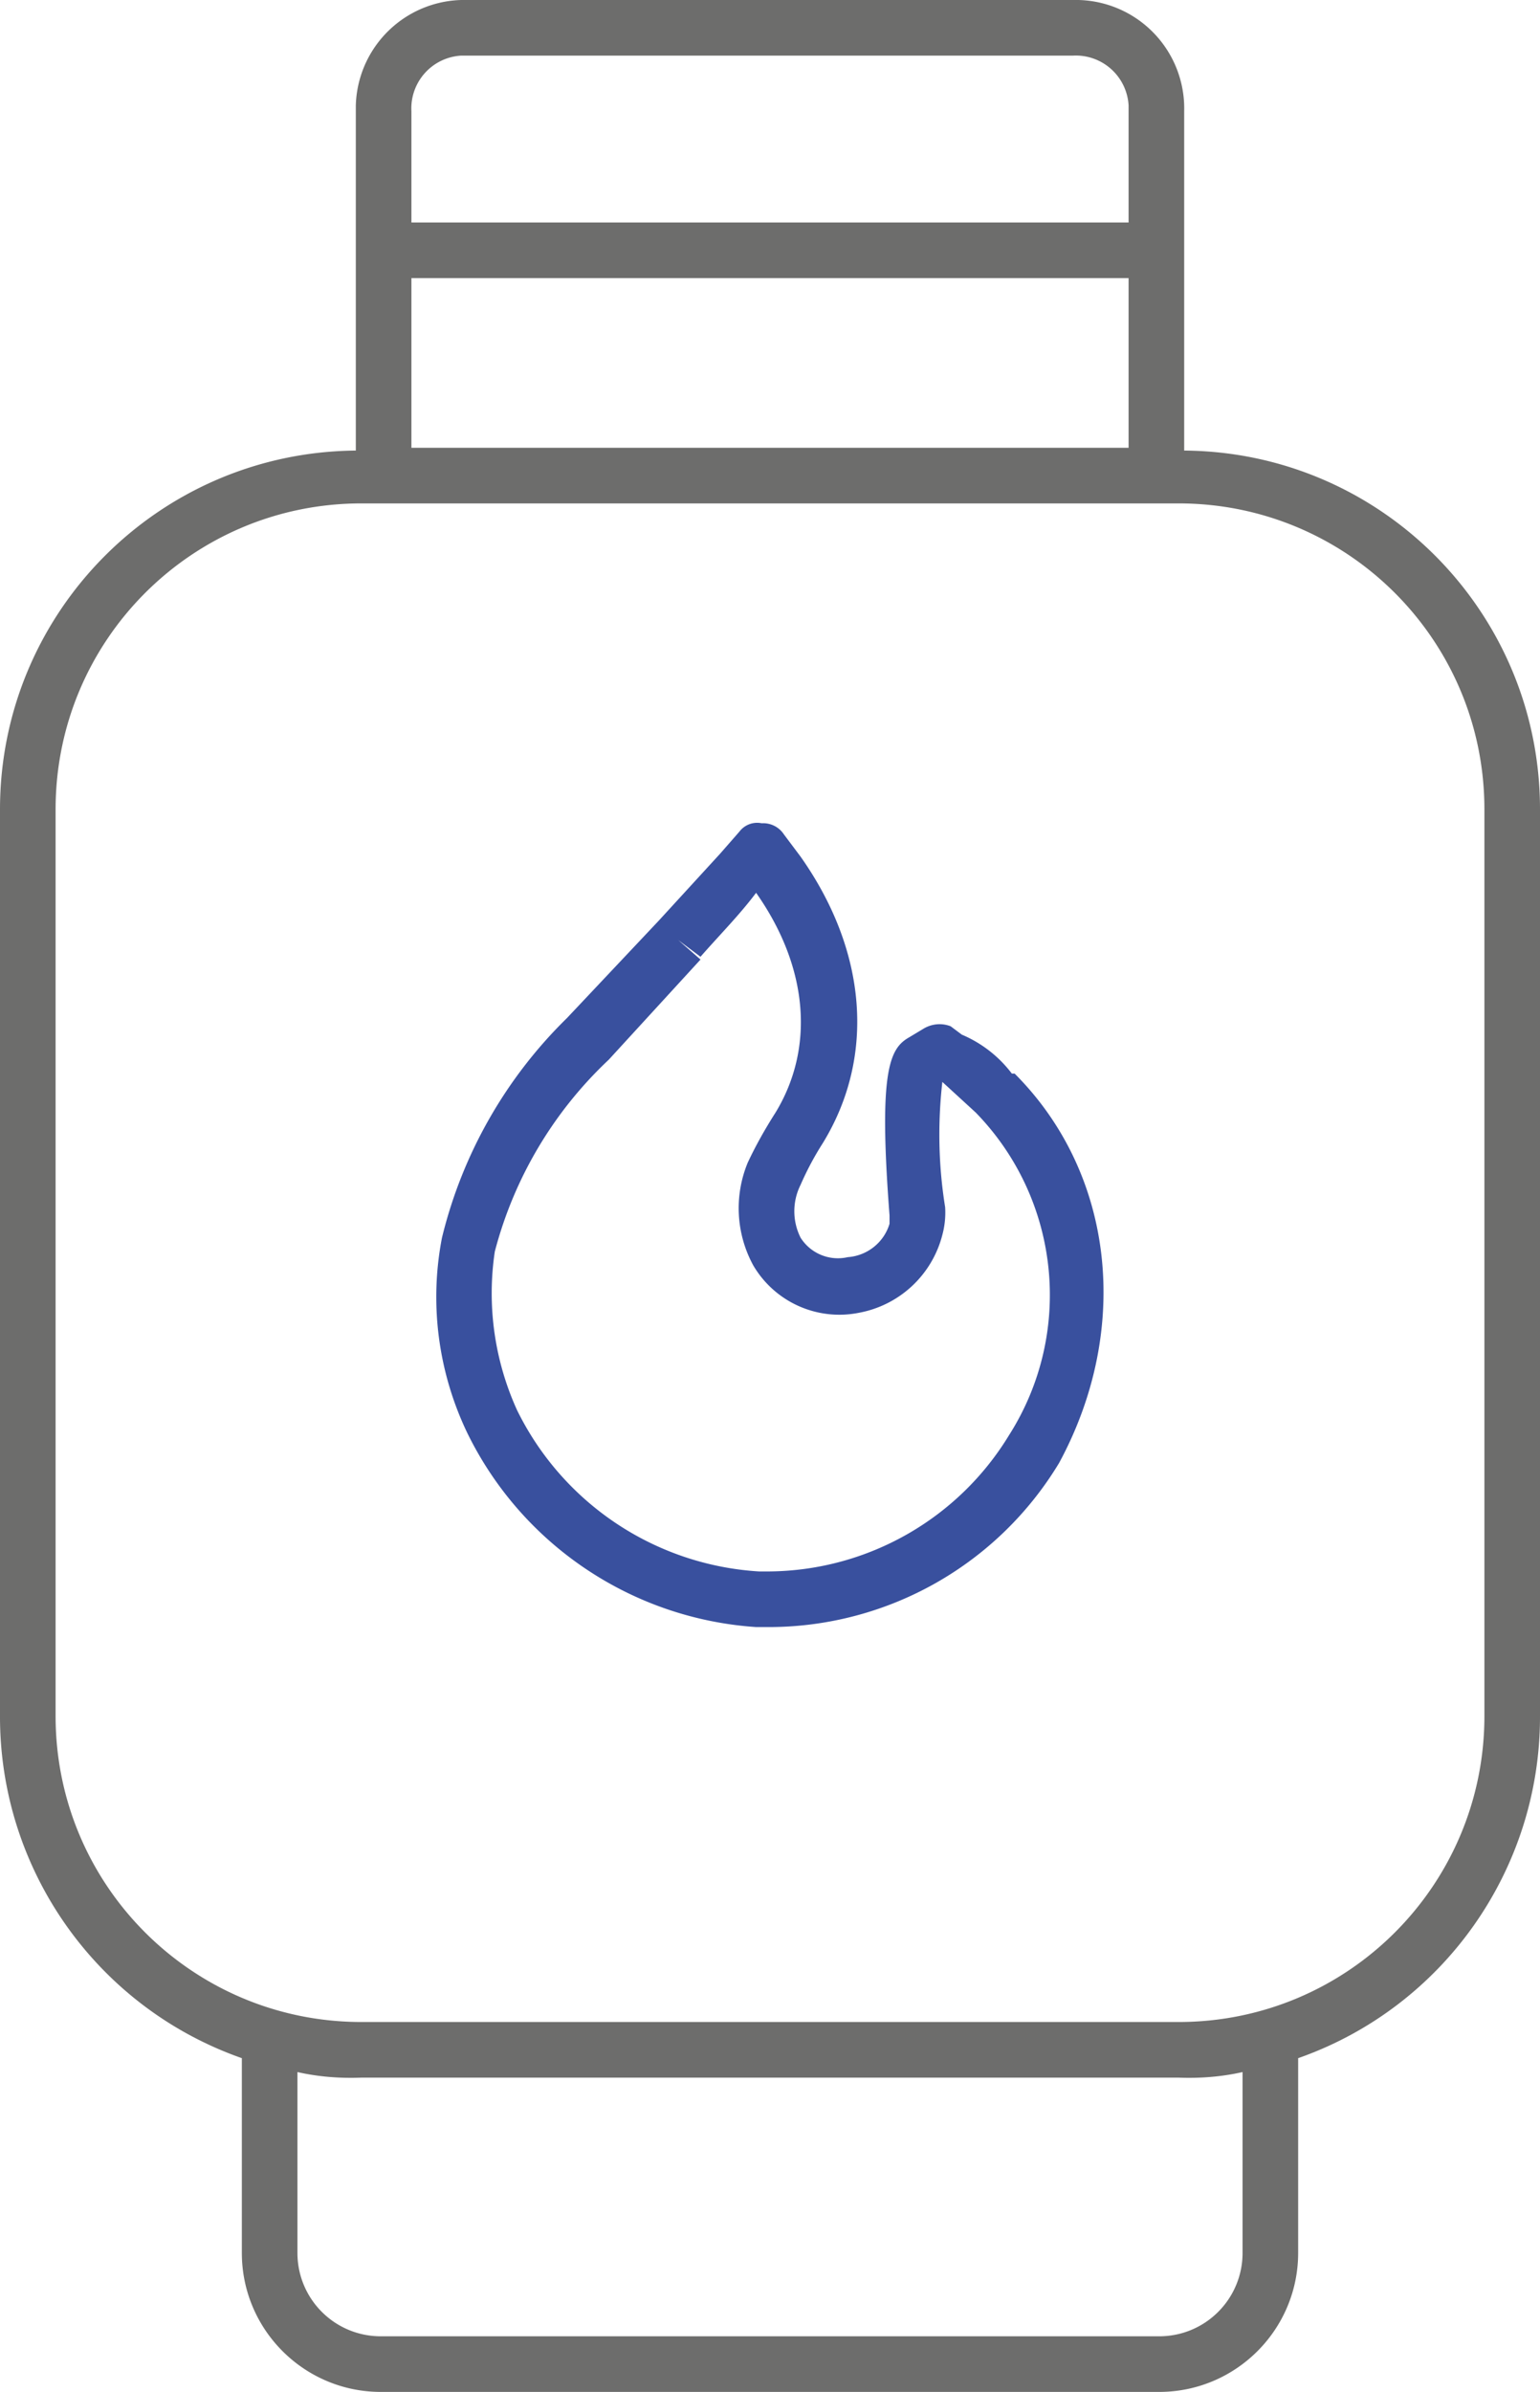
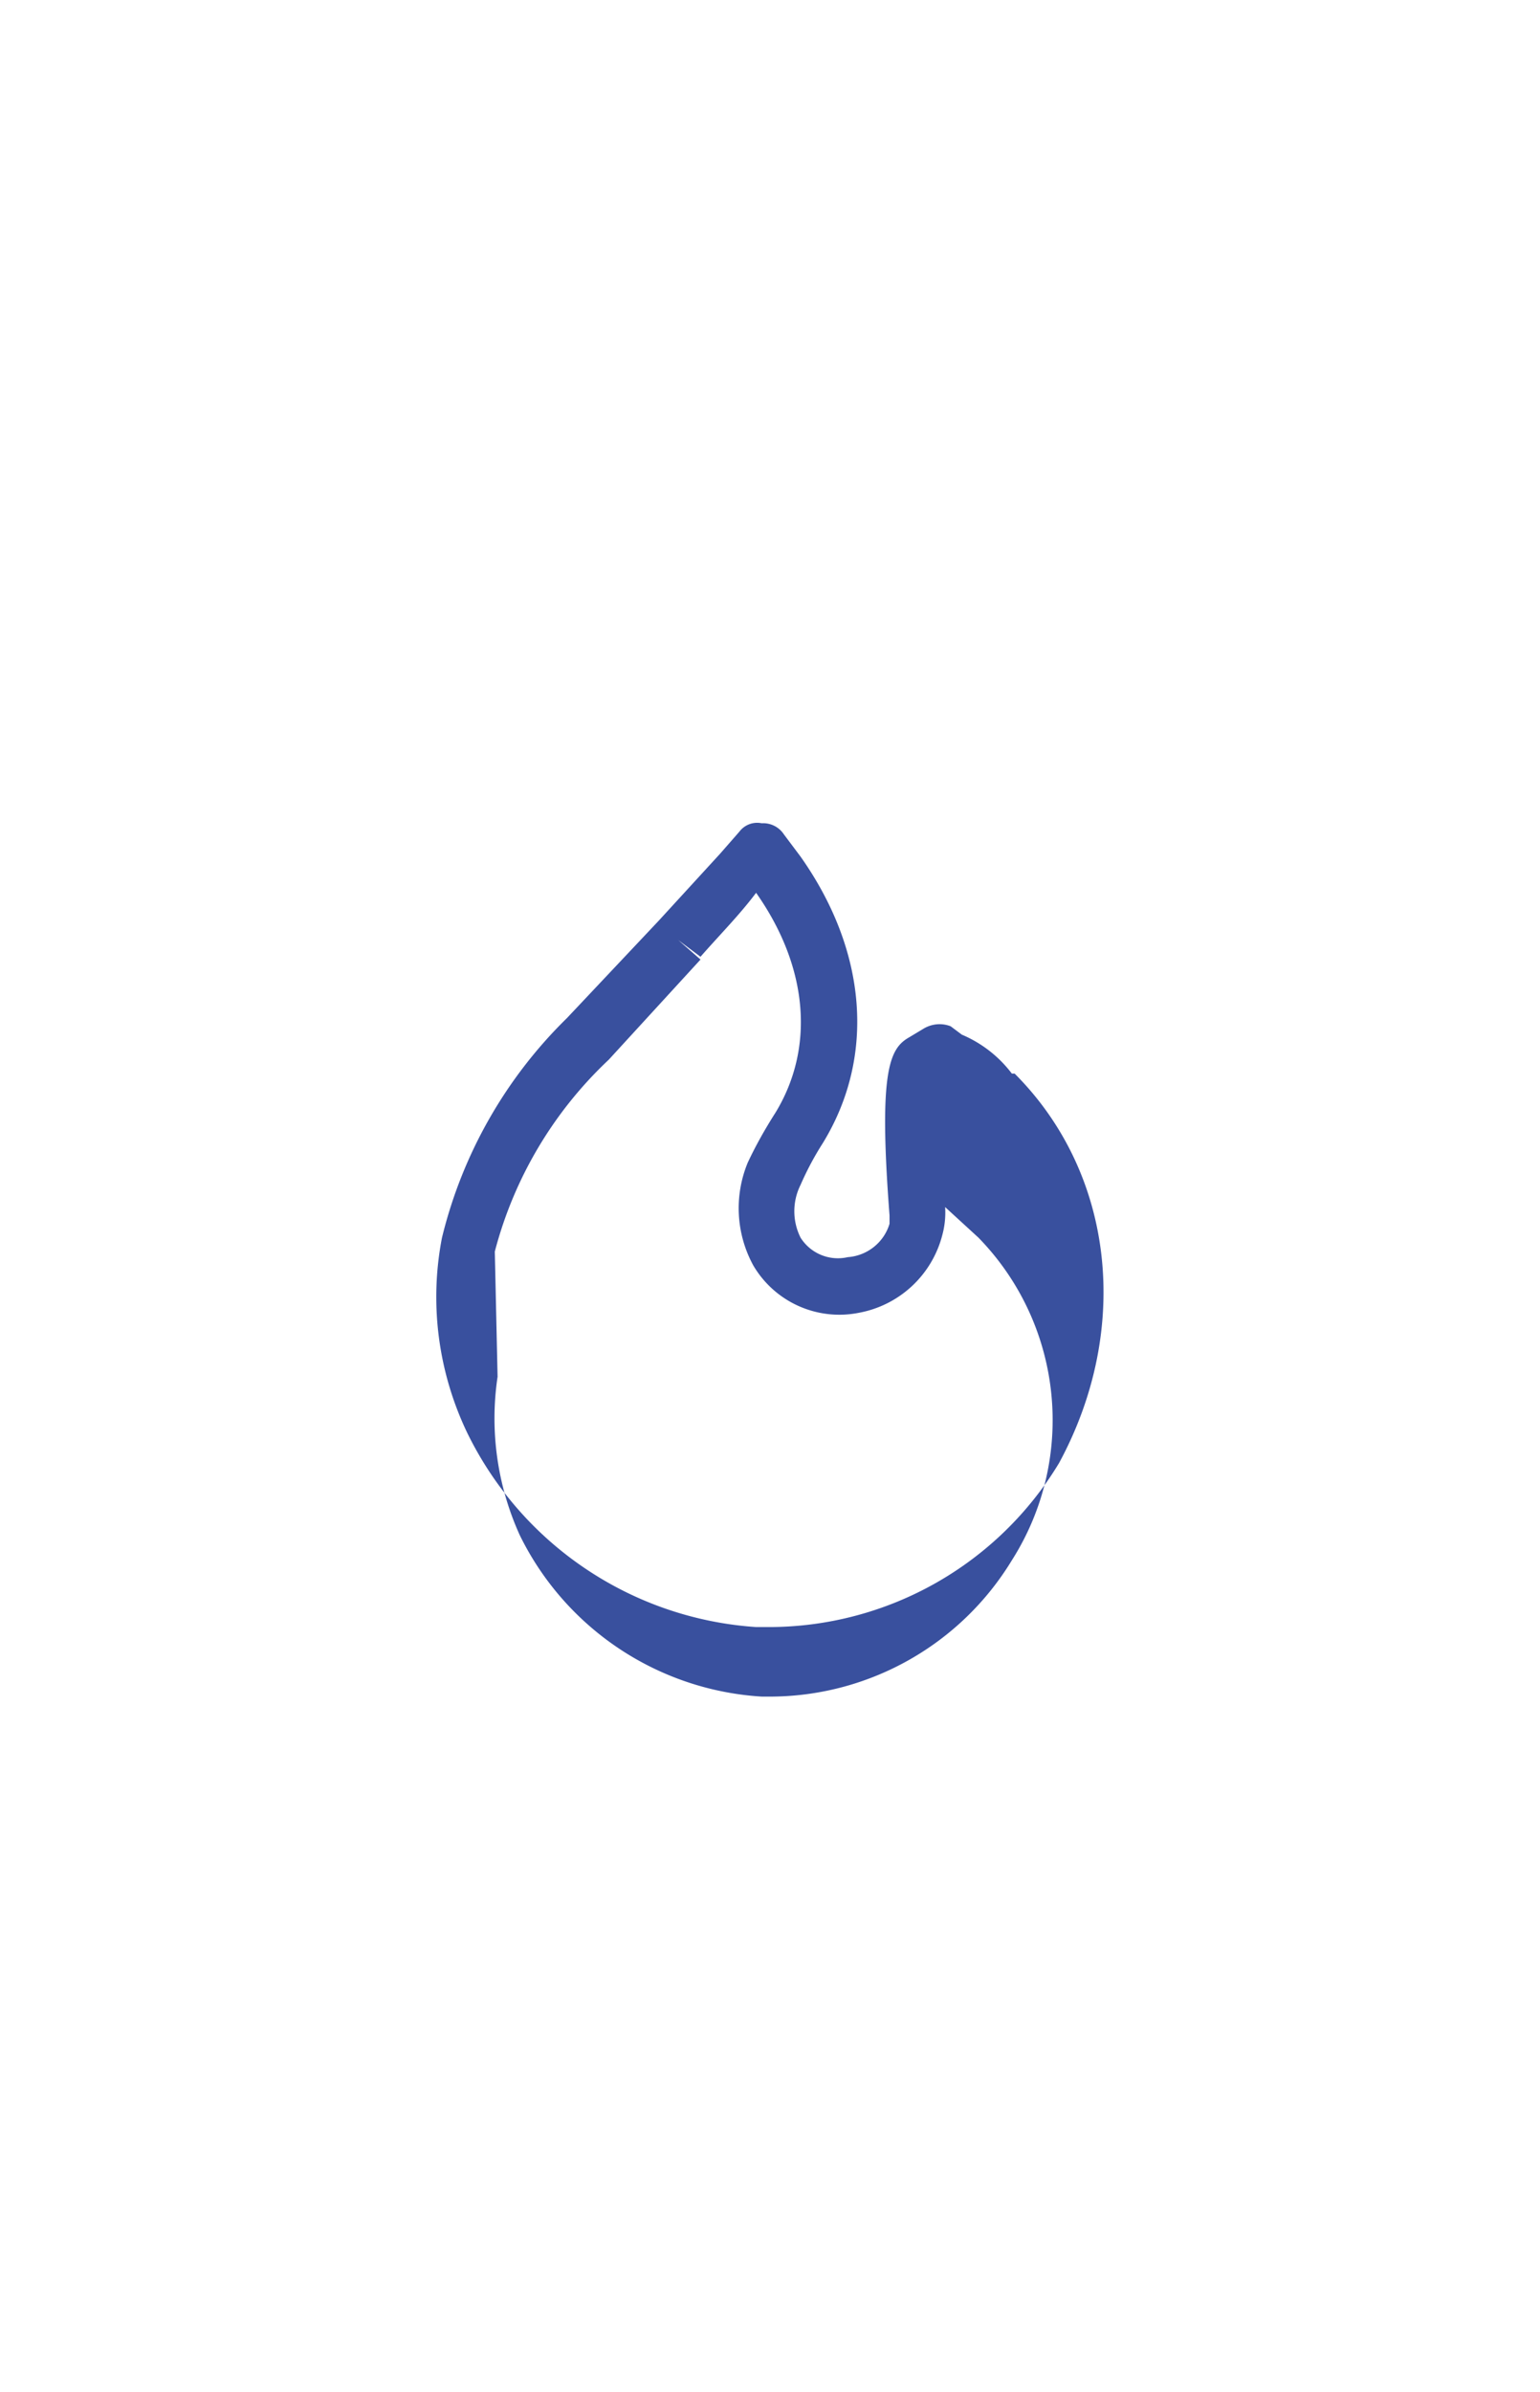
<svg xmlns="http://www.w3.org/2000/svg" viewBox="0 0 55.4 86">
-   <path d="M13.7 86h28c2.76 0 5-2.24 5-5v-7c5.22-1.83 8.71-6.77 8.7-12.3V29.1c0-7.09-5.71-12.85-12.8-12.9V4a3.9 3.9 0 0 0-3.8-4h-.2-21.8a3.9 3.9 0 0 0-4 3.8V4v12.2C5.71 16.26 0 22.02 0 29.1v32.6C-.01 67.23 3.48 72.17 8.7 74v7c0 2.76 2.24 5 5 5zm31-5c0 1.66-1.34 3-3 3h-28c-1.66 0-3-1.34-3-3v-6.5c.75.17 1.53.23 2.3.2h29.4c.77.03 1.55-.03 2.3-.2V81zm-4.1-64.9H14.8V10h25.8v6.1zM16.8 2h21.8a1.9 1.9 0 0 1 2 1.79V4v4H14.8V4a1.9 1.9 0 0 1 1.79-2h.21zM2 61.7V29.1c0-6.08 4.92-11 11-11h29.4c6.08 0 11 4.92 11 11v32.6c0 6.08-4.92 11-11 11H13c-6.08 0-11-4.92-11-11z" fill="#6d6d6c" />
-   <path d="M27.2 58.5h.5a12.2 12.2 0 0 0 10.4-5.9c2.6-4.8 2-10.4-1.6-14h-.1a4.41 4.41 0 0 0-1.8-1.4l-.4-.3c-.33-.13-.7-.09-1 .1l-.5.3c-.7.4-1.1 1.2-.7 6.4v.3c-.2.67-.8 1.15-1.5 1.2a1.59 1.59 0 0 1-1.7-.7 2.12 2.12 0 0 1 0-1.9 10.79 10.79 0 0 1 .8-1.5c1.9-3.1 1.6-6.9-.8-10.3l-.6-.8a.89.89 0 0 0-.8-.4.8.8 0 0 0-.8.3l-.7.8-2.2 2.4h0l-3.3 3.5a16.51 16.51 0 0 0-4.5 7.9c-.46 2.37-.14 4.82.9 7 1.96 4.03 5.93 6.7 10.4 7zM17.8 45c.69-2.64 2.11-5.03 4.1-6.9l3.3-3.6-.8-.7.8.6c.7-.8 1.4-1.5 2-2.3 1.9 2.7 2.1 5.6.7 7.9-.37.58-.71 1.18-1 1.8a4.29 4.29 0 0 0 .2 3.7 3.59 3.59 0 0 0 3.8 1.7 3.81 3.81 0 0 0 3-2.8 3.07 3.07 0 0 0 .1-1c-.24-1.49-.27-3-.1-4.5l1.2 1.1c3.04 3.12 3.54 7.92 1.2 11.6-1.83 3.01-5.08 4.86-8.6 4.9h-.4a10.4 10.4 0 0 1-8.7-5.8c-.81-1.78-1.09-3.76-.8-5.7z" fill="#39509e" />
+   <path d="M27.2 58.5h.5a12.2 12.2 0 0 0 10.4-5.9c2.6-4.8 2-10.4-1.6-14h-.1a4.41 4.41 0 0 0-1.8-1.4l-.4-.3c-.33-.13-.7-.09-1 .1l-.5.3c-.7.4-1.1 1.2-.7 6.4v.3c-.2.67-.8 1.15-1.5 1.2a1.59 1.59 0 0 1-1.7-.7 2.12 2.12 0 0 1 0-1.9 10.79 10.79 0 0 1 .8-1.5c1.9-3.1 1.6-6.9-.8-10.3l-.6-.8a.89.89 0 0 0-.8-.4.8.8 0 0 0-.8.3l-.7.8-2.2 2.4h0l-3.3 3.5a16.51 16.51 0 0 0-4.5 7.9c-.46 2.37-.14 4.82.9 7 1.96 4.03 5.93 6.7 10.4 7zM17.8 45c.69-2.64 2.11-5.03 4.1-6.9l3.3-3.6-.8-.7.8.6c.7-.8 1.4-1.5 2-2.3 1.9 2.7 2.1 5.6.7 7.9-.37.58-.71 1.18-1 1.8a4.29 4.29 0 0 0 .2 3.7 3.59 3.59 0 0 0 3.8 1.7 3.81 3.81 0 0 0 3-2.8 3.07 3.07 0 0 0 .1-1l1.2 1.1c3.04 3.12 3.54 7.92 1.2 11.6-1.83 3.01-5.08 4.86-8.6 4.9h-.4a10.4 10.4 0 0 1-8.7-5.8c-.81-1.78-1.09-3.76-.8-5.7z" fill="#39509e" />
</svg>